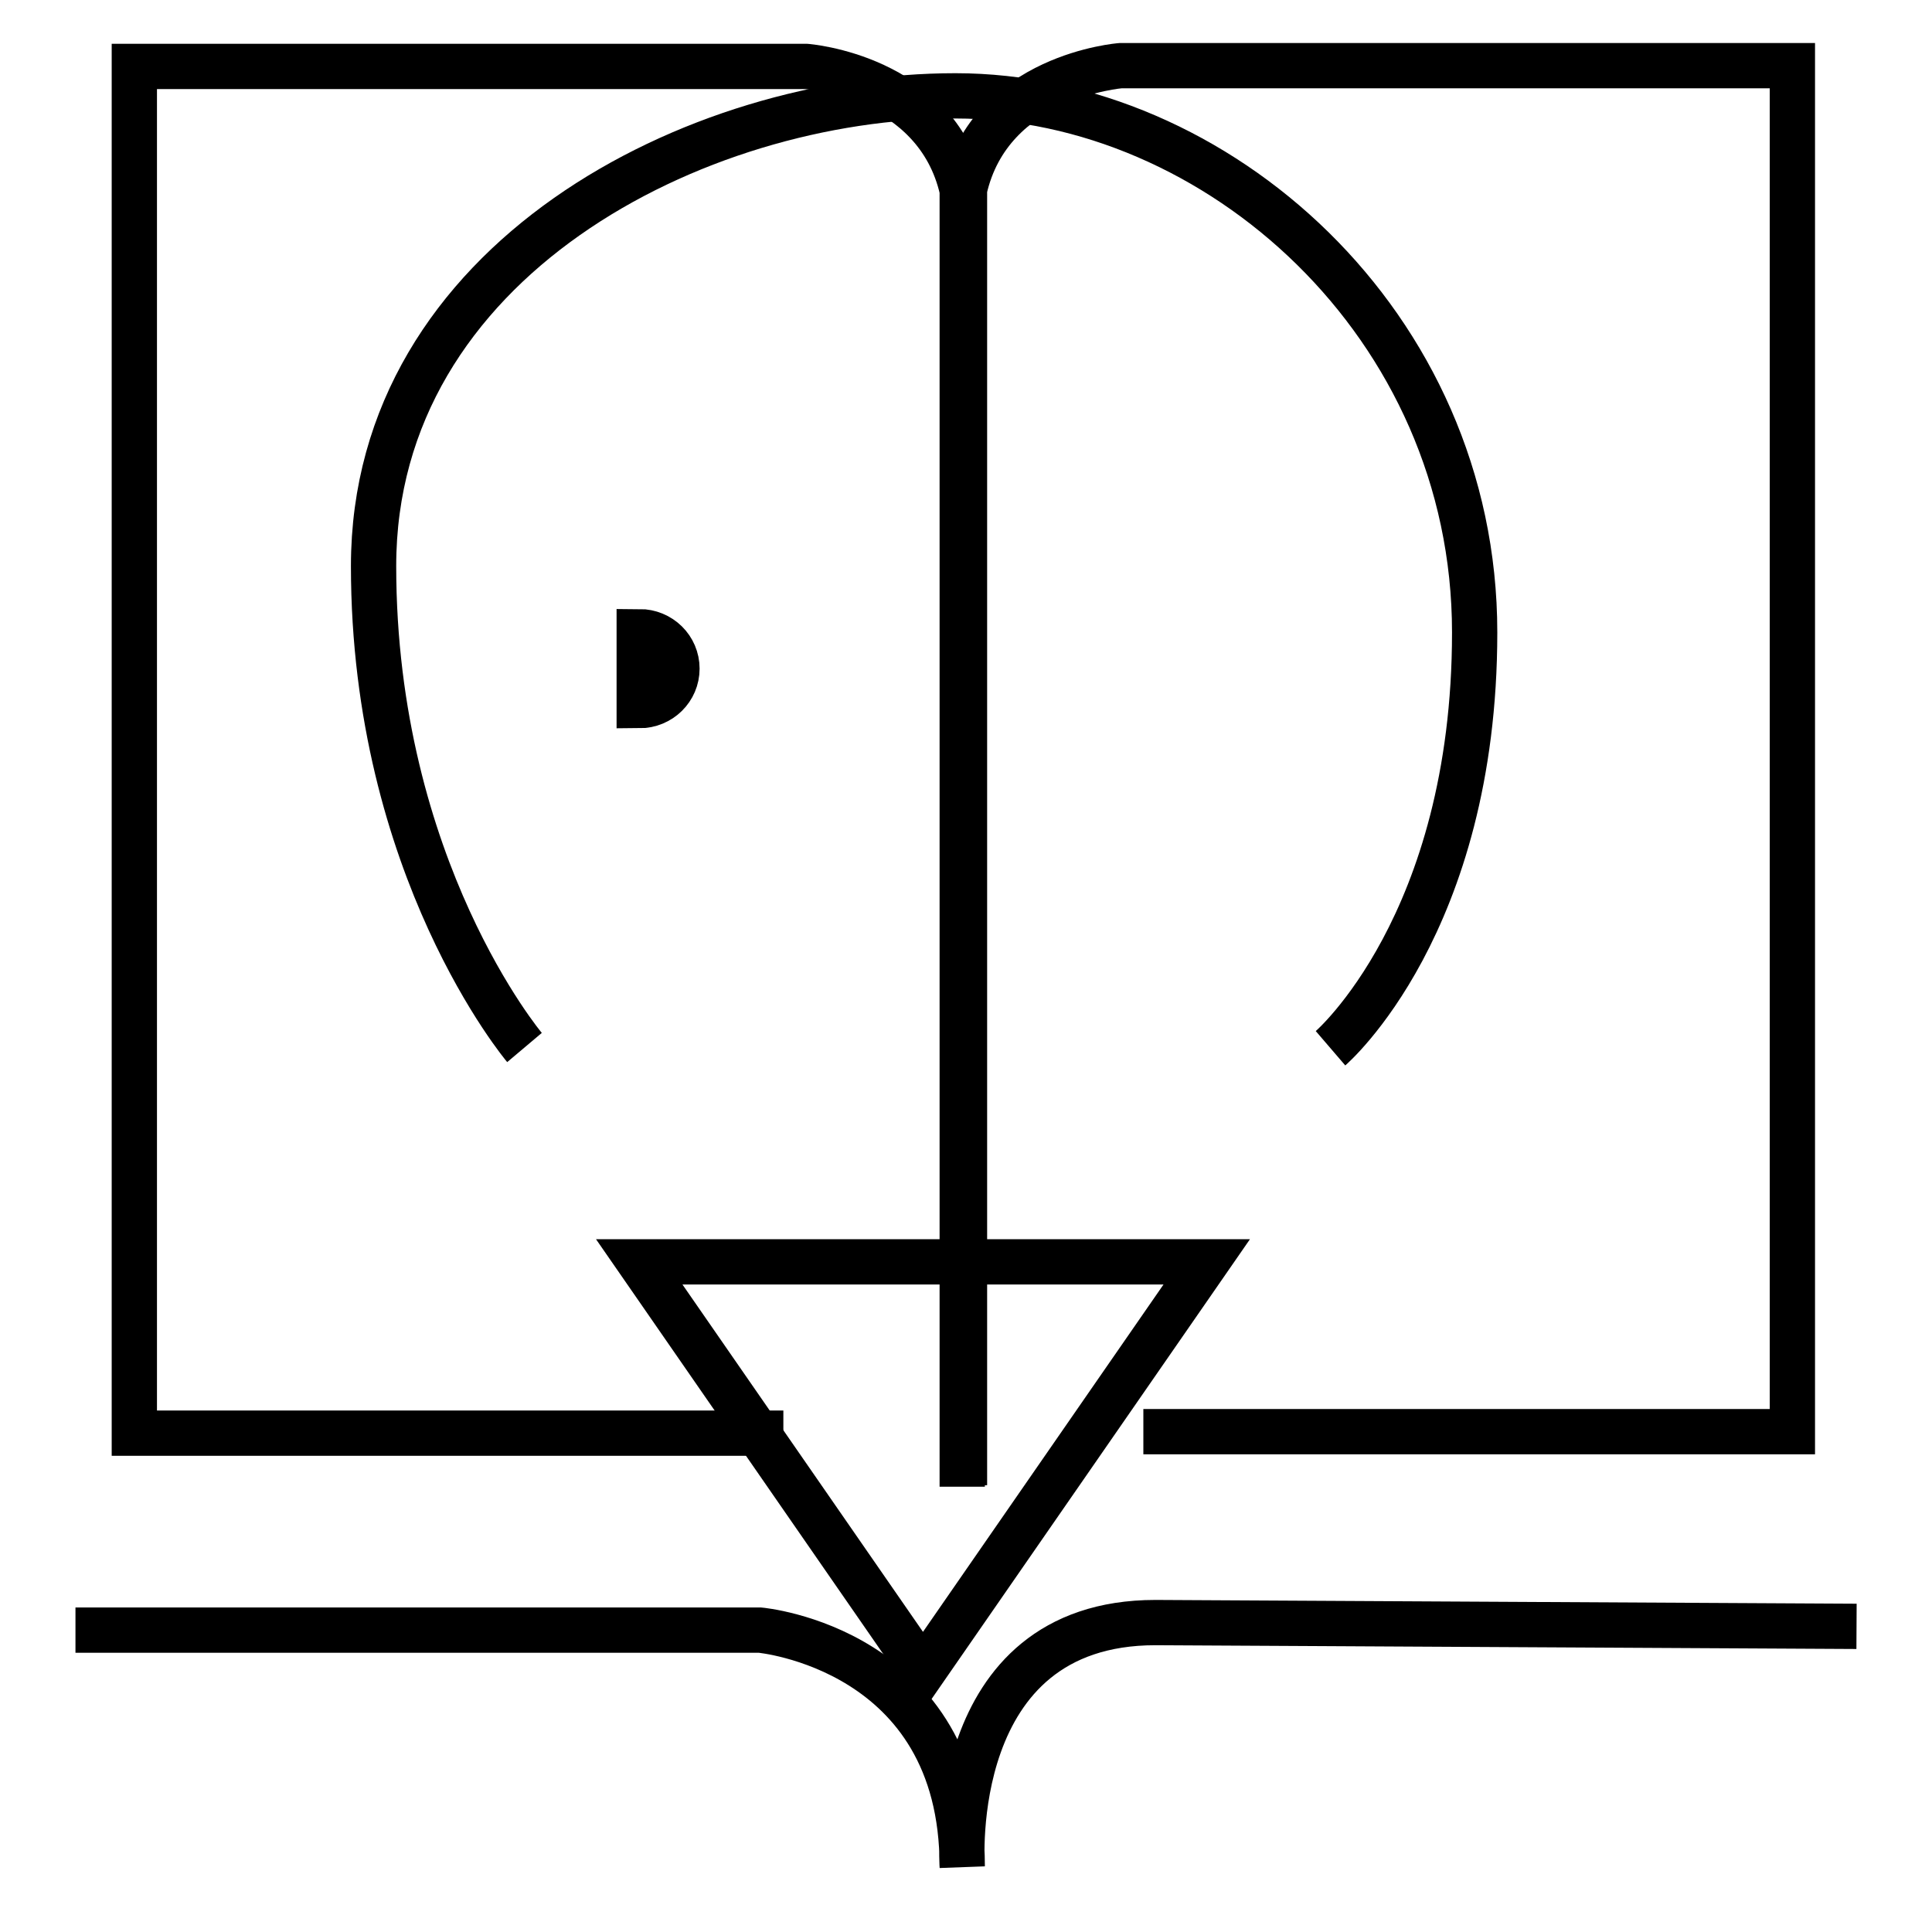
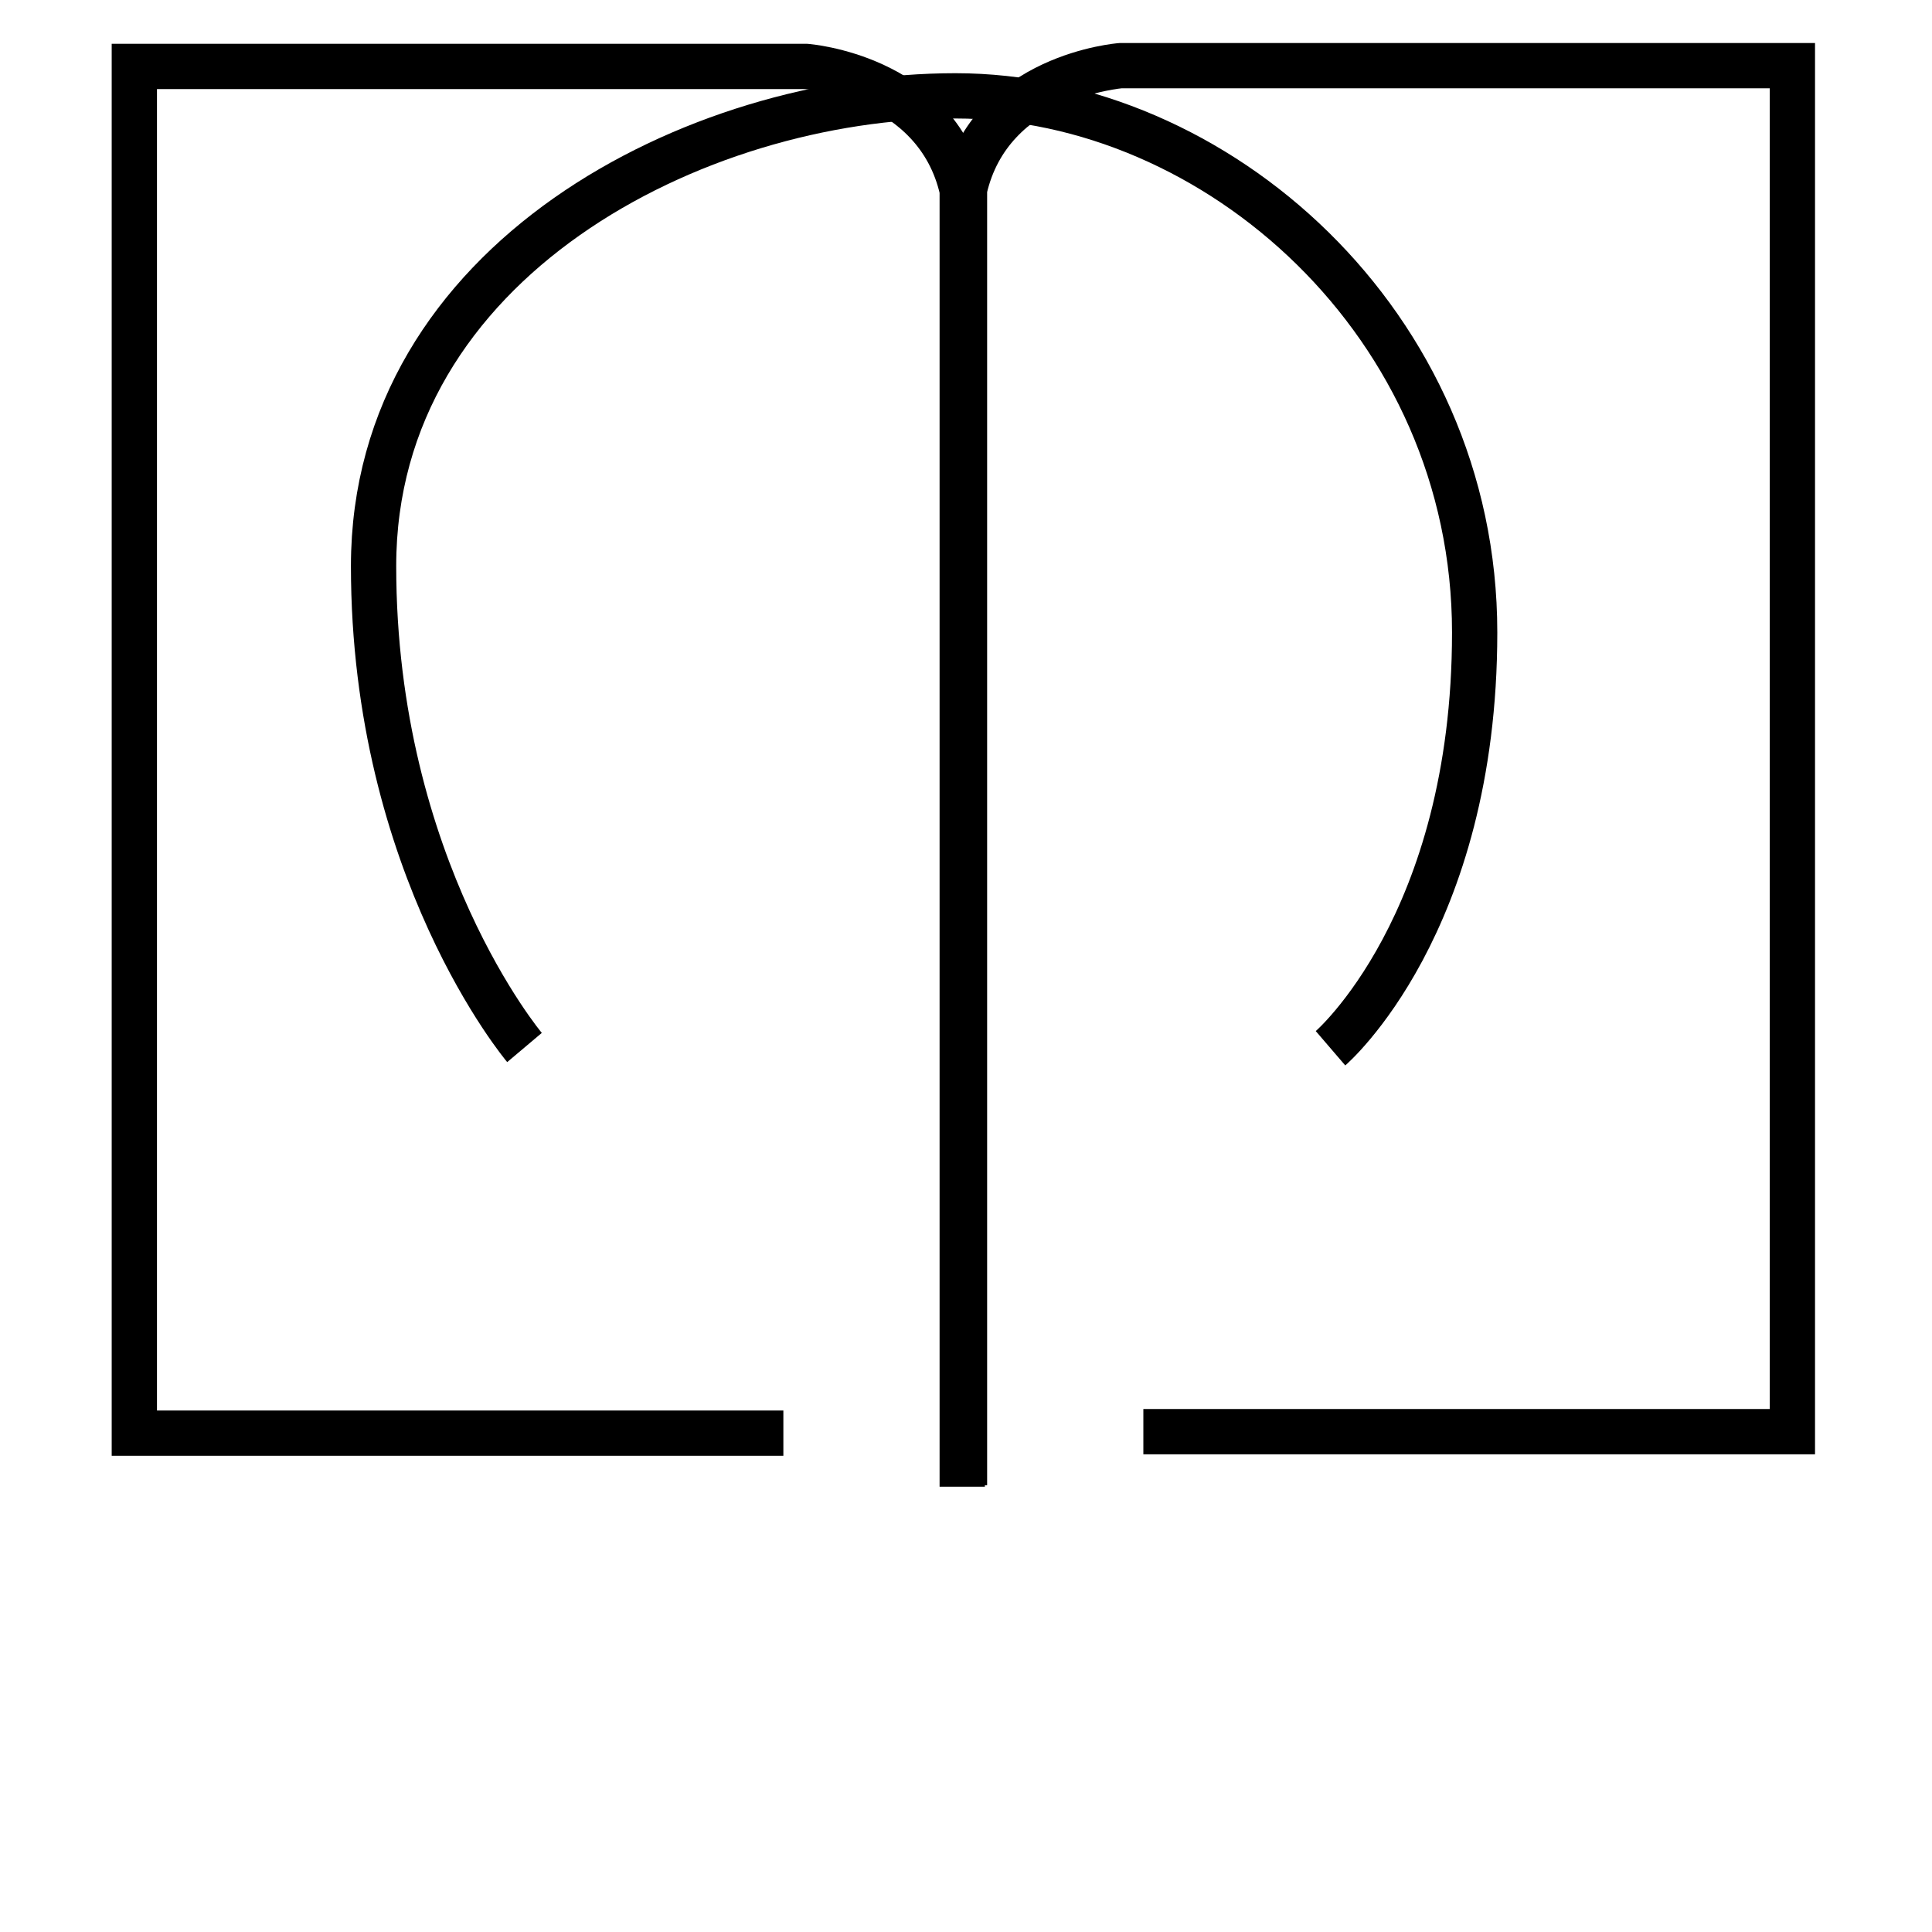
<svg xmlns="http://www.w3.org/2000/svg" version="1.1" x="0px" y="0px" viewBox="0 0 256 256" enable-background="new 0 0 256 256" xml:space="preserve">
  <g>
    <g>
-       <path stroke-width="6" fill-opacity="0" stroke="#000000" d="M84.7,83.7c2.8,0,5,2.2,5,4.9c0,2.7-2.2,4.9-5,4.9V83.7z" />
-       <path stroke-width="6" fill-opacity="0" stroke="#000000" d="M84.7,167.2l37.6,54.3l37.6-54.3H84.7z" />
      <path stroke-width="6" fill-opacity="0" stroke="#000000" d="M69.5,138.8c0,0-20-23.7-20-63.8c0-40.4,42.6-62.3,77.1-62.3s68.8,30.2,68.8,71.1c0,38.7-19.1,55.1-19.1,55.1" />
      <path stroke-width="6" fill-opacity="0" stroke="#000000" d="M103.8,189.9h-86V8.8h89c0,0,17.3,1.3,20.7,16.4V197" />
      <path stroke-width="6" fill-opacity="0" stroke="#000000" d="M151.5,189.7h86V8.7h-89c0,0-17.3,1.3-20.7,16.4v171.7" />
-       <path stroke-width="6" fill-opacity="0" stroke="#000000" d="M10,216h90.7c0,0,26.8,2.4,26.8,31.3c0,0-2.4-32.3,25.6-32.3l92.9,0.5" />
    </g>
  </g>
</svg>